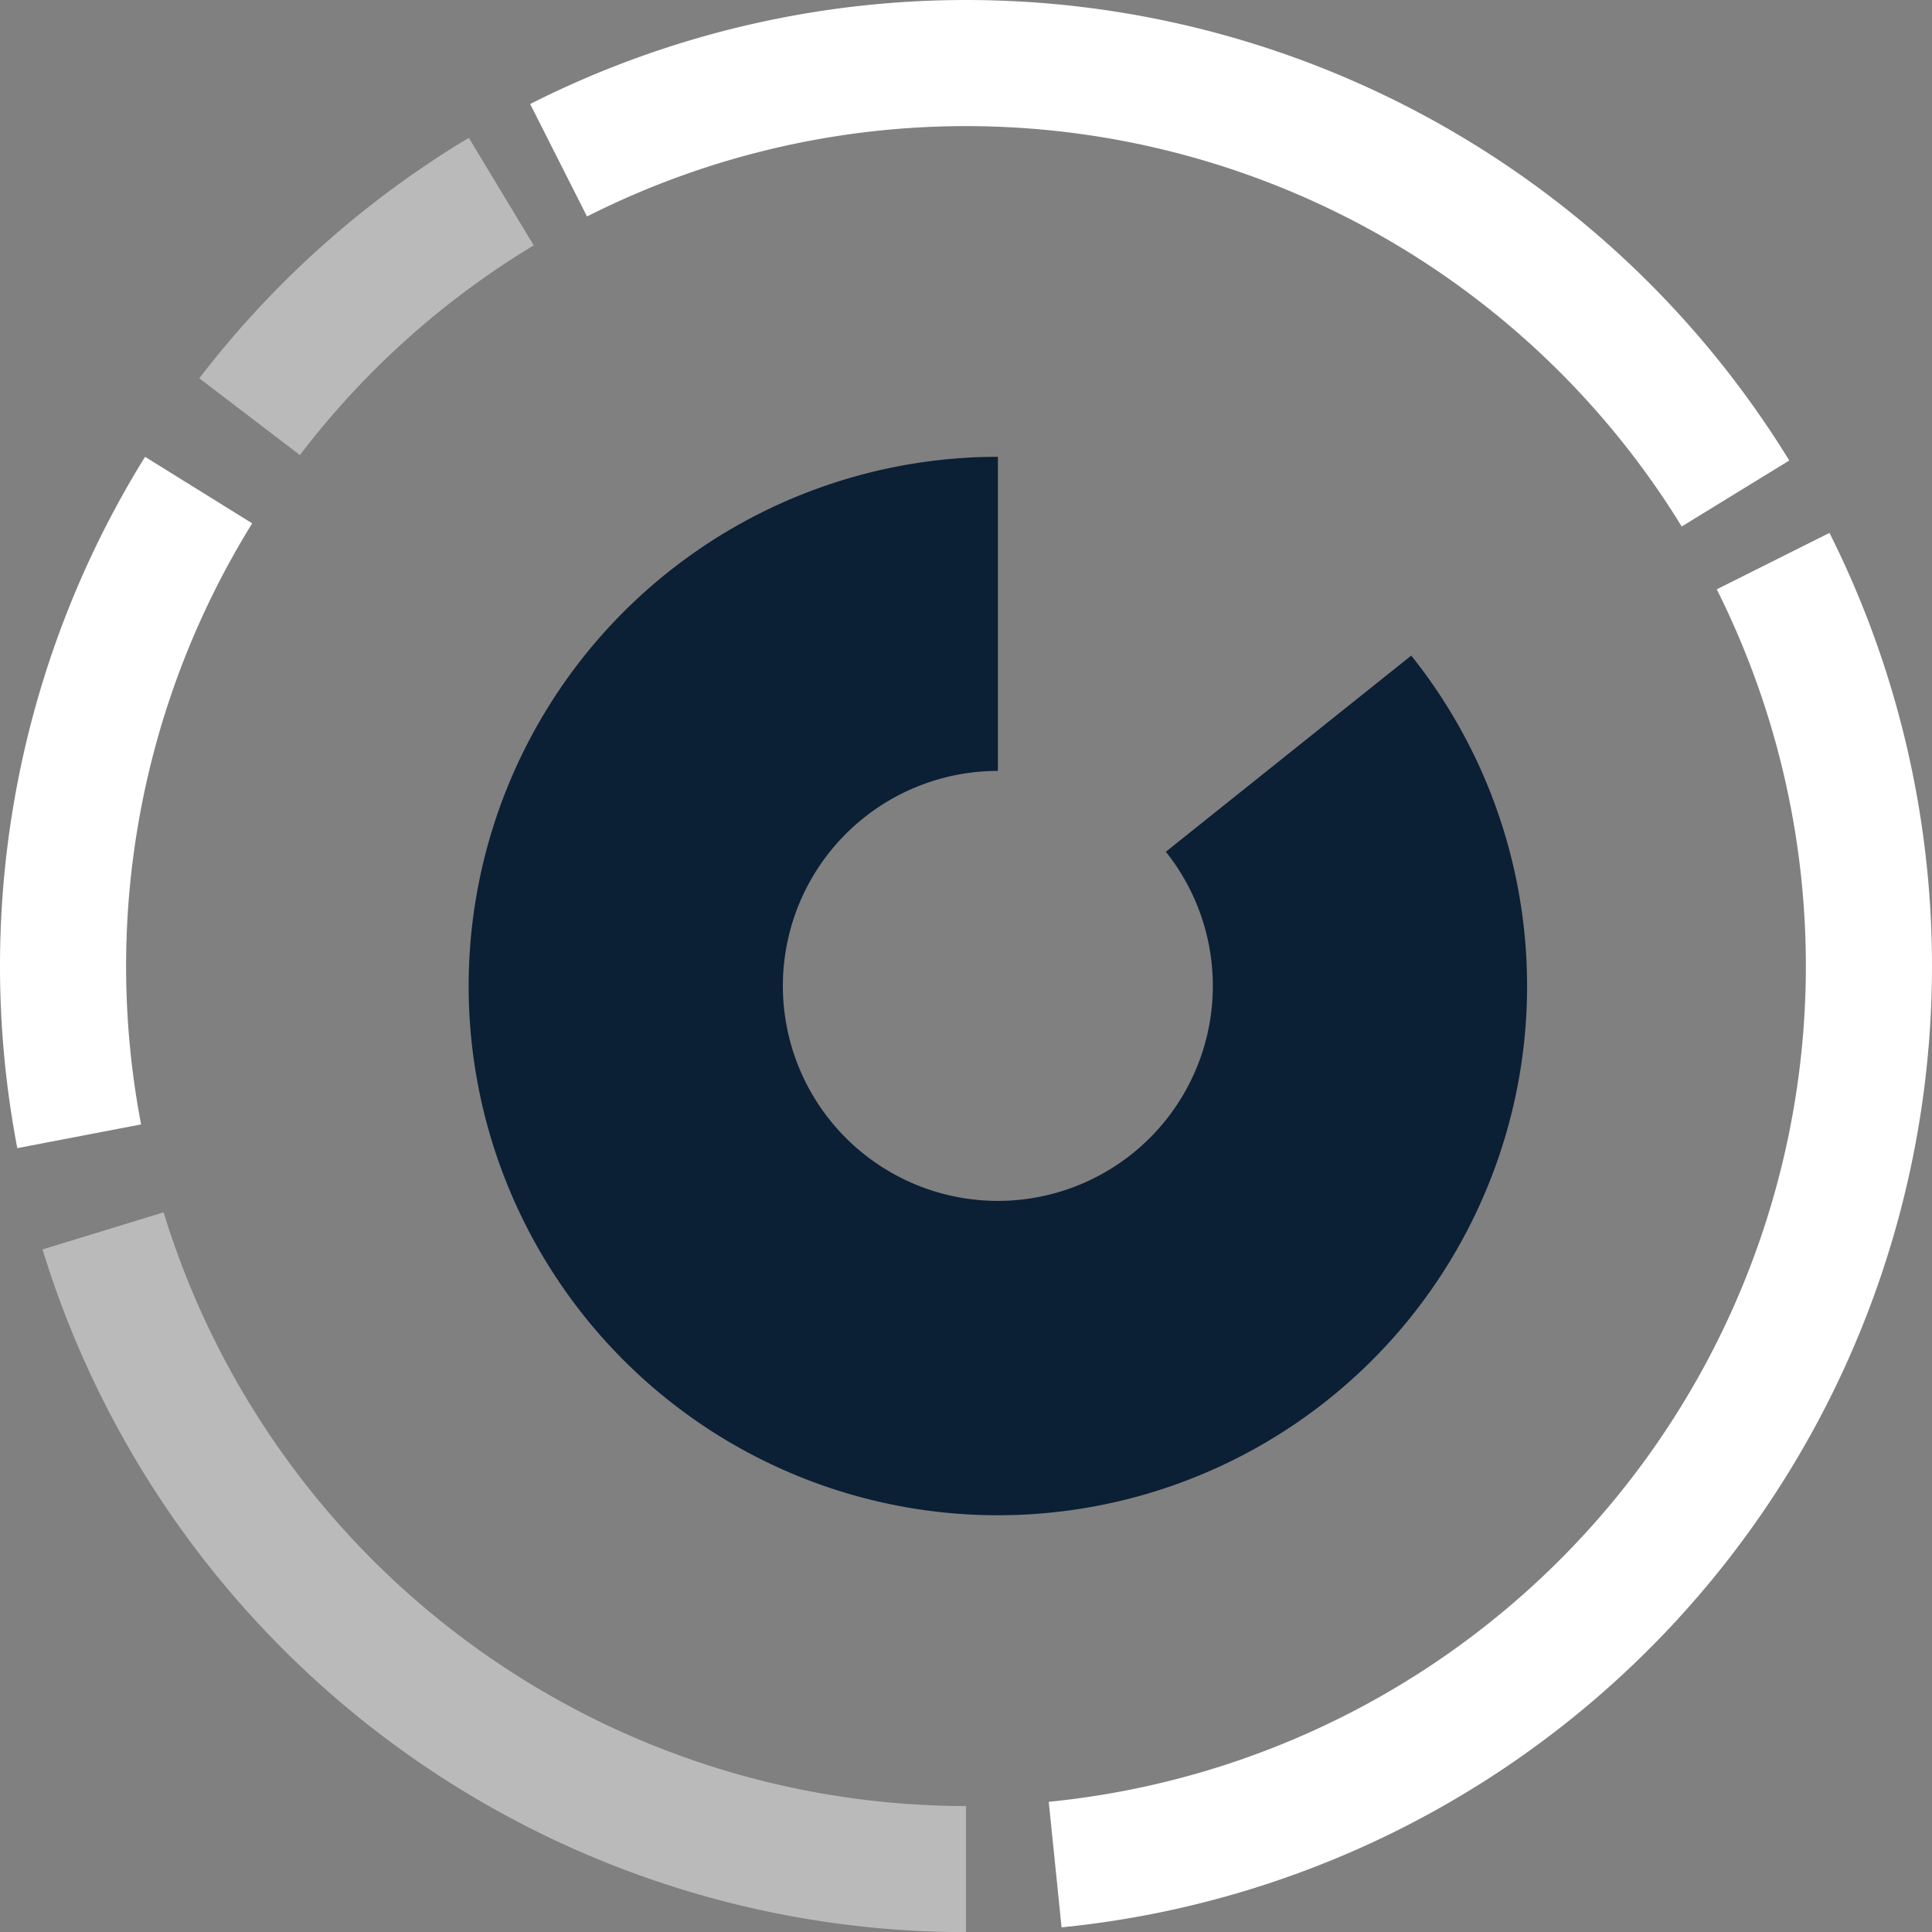
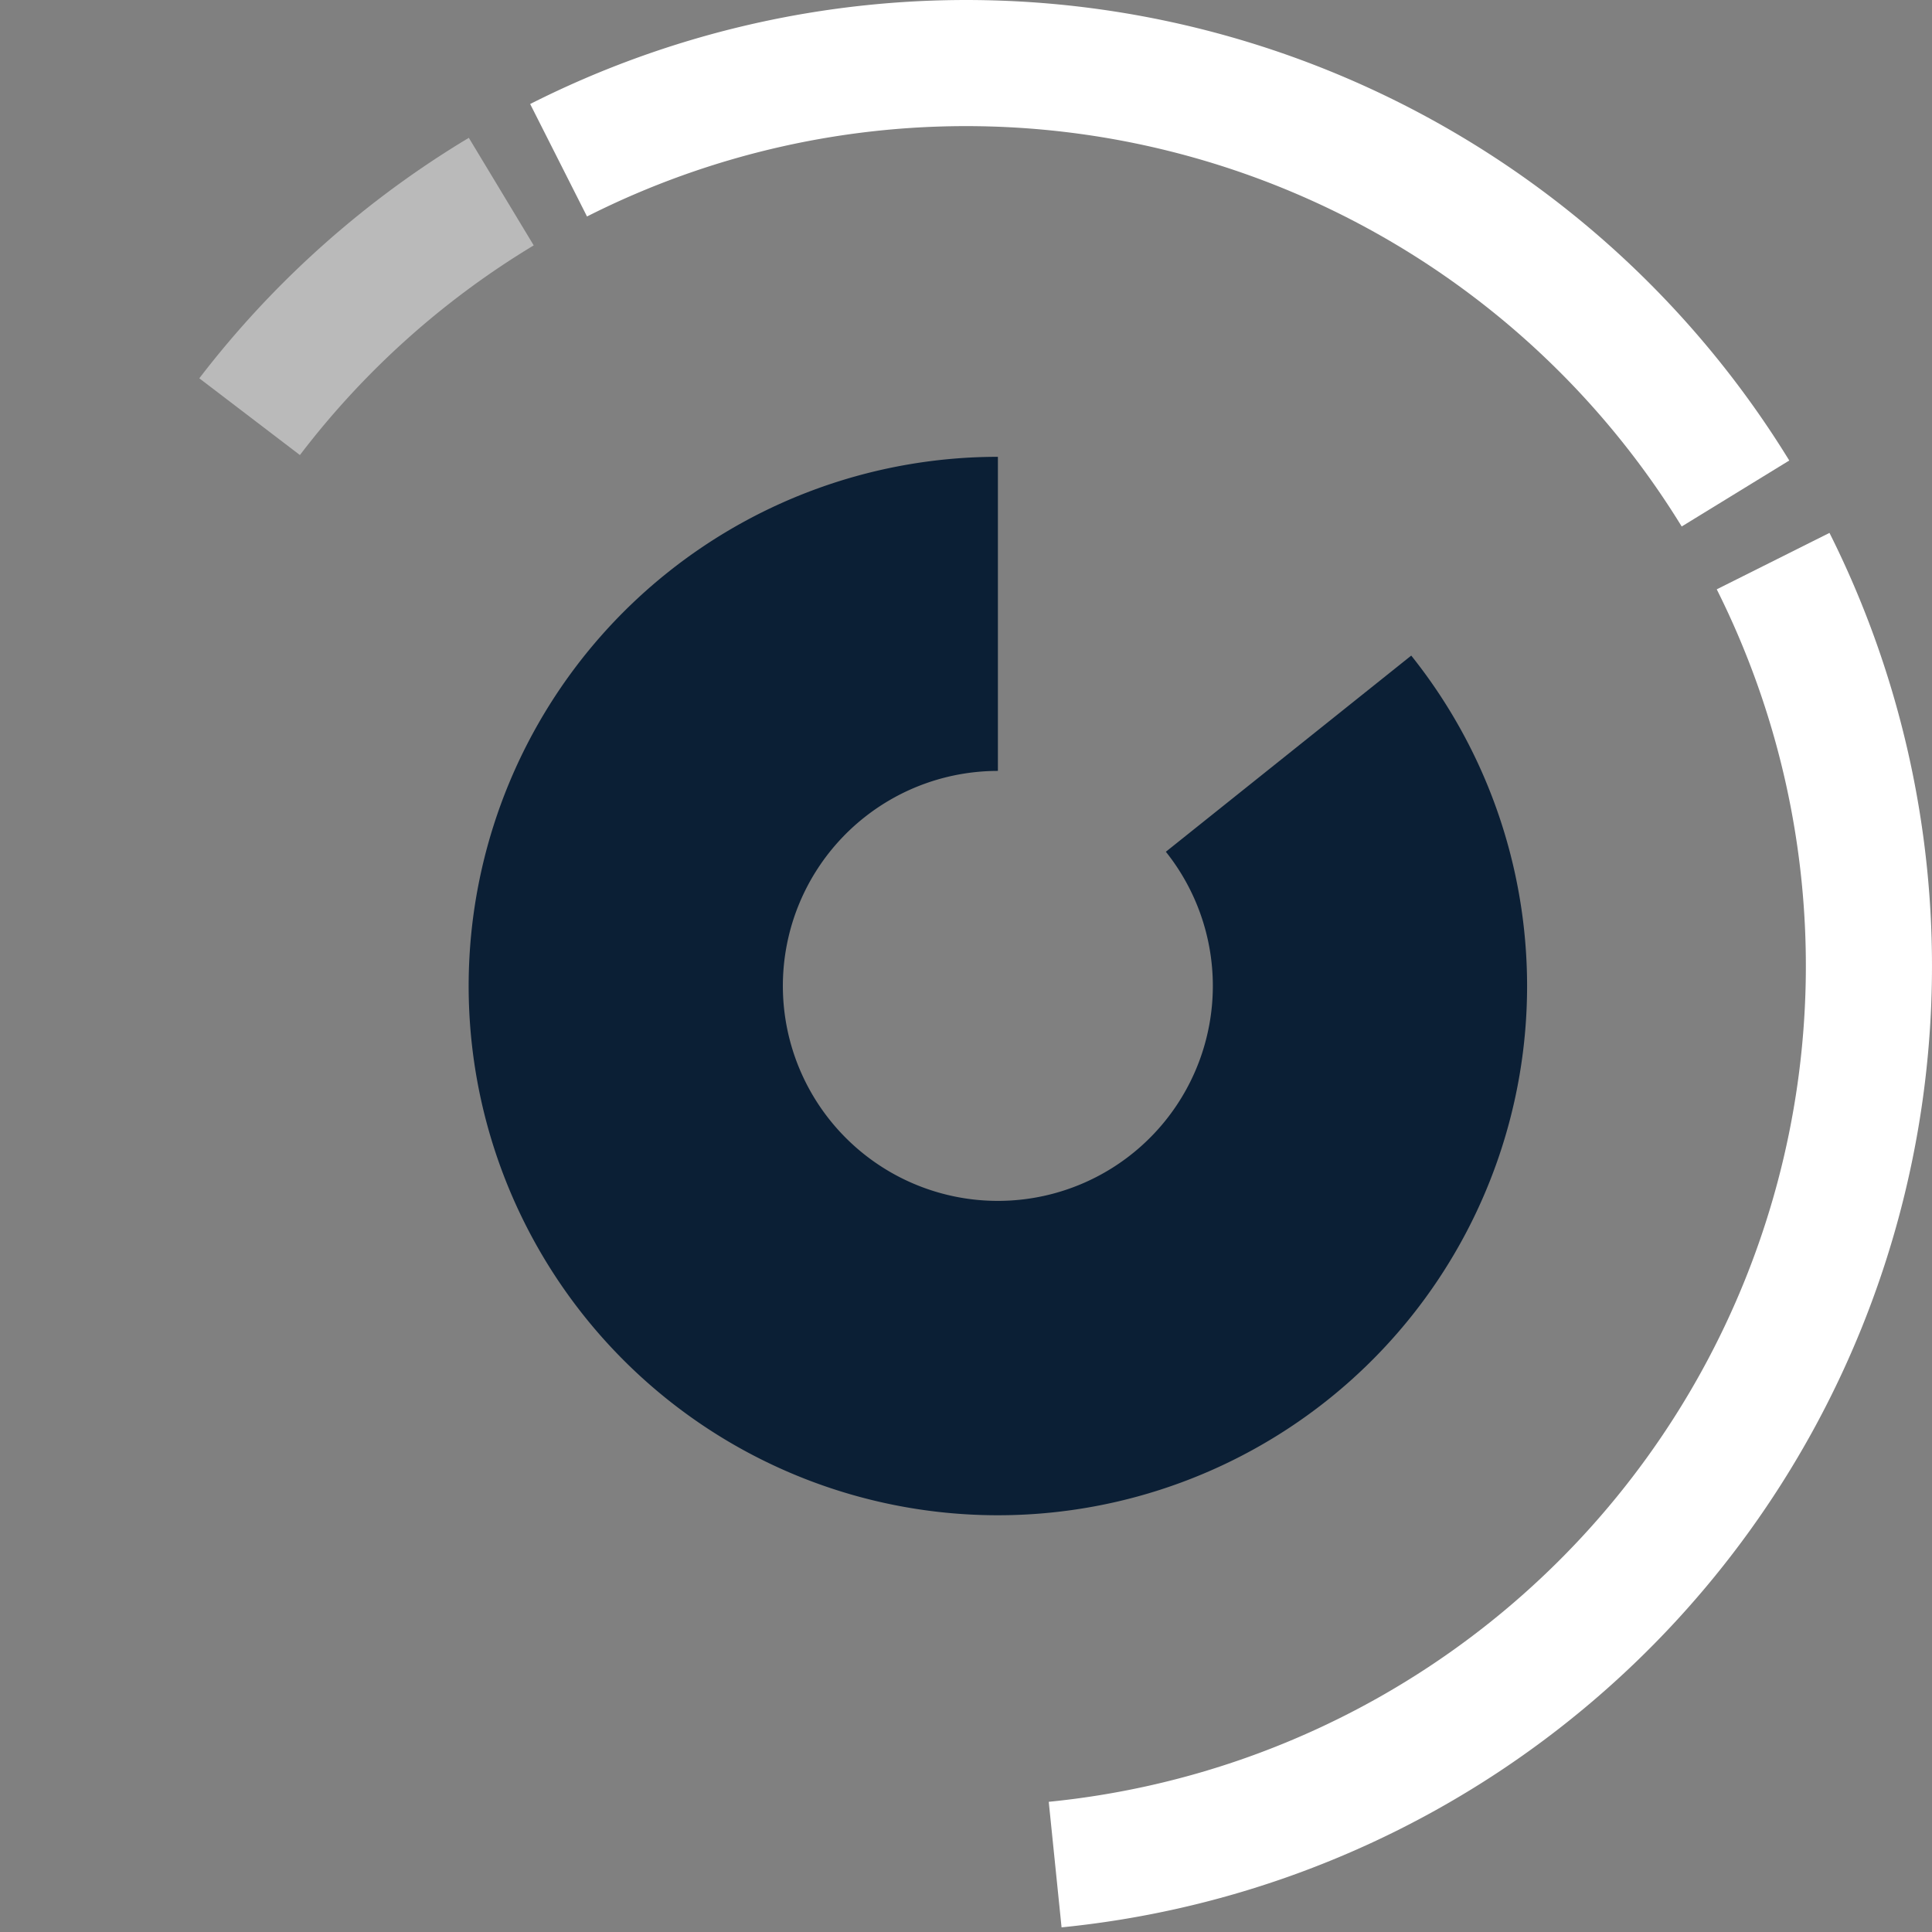
<svg xmlns="http://www.w3.org/2000/svg" viewBox="0 0 141.72 141.73">
  <rect x="0" y="0" width="141.72" height="141.73" fill="#808080" stroke="none" />
  <defs>
    <style>.cls-1,.cls-2{fill:#fff;}.cls-1,.cls-2,.cls-3{fill-rule:evenodd;}.cls-2{opacity:0.46;}.cls-3{fill:#0b1f35;}</style>
  </defs>
  <g id="Layer_2" data-name="Layer 2">
    <g id="Слой_1" data-name="Слой 1">
-       <path class="cls-1" d="M10.64,33.51A70.88,70.88,0,0,0,1.27,84.22l9.08-1.74A61.69,61.69,0,0,1,18.5,38.39Z" />
-       <path class="cls-2" d="M3.12,91.65a70.86,70.86,0,0,0,67.74,50.08v-9.25A61.61,61.61,0,0,1,12,88.93Z" />
      <path class="cls-2" d="M34.39,10.11A70.93,70.93,0,0,0,14.62,27.75L22,33.38A61.47,61.47,0,0,1,39.15,18Z" />
      <path class="cls-1" d="M77.87,141.38A70.87,70.87,0,0,0,134.2,39.09l-8.27,4.14a61.62,61.62,0,0,1-49,88.94Z" />
      <path class="cls-1" d="M131.25,33.78A70.85,70.85,0,0,0,38.89,7.63l4.17,8.25a61.61,61.61,0,0,1,80.3,22.74Z" />
      <path class="cls-3" d="M73.2,33.51a38.82,38.82,0,1,0,30.32,14.58l-18,14.39A15.77,15.77,0,1,1,73.2,56.55Z" />
    </g>
  </g>
</svg>